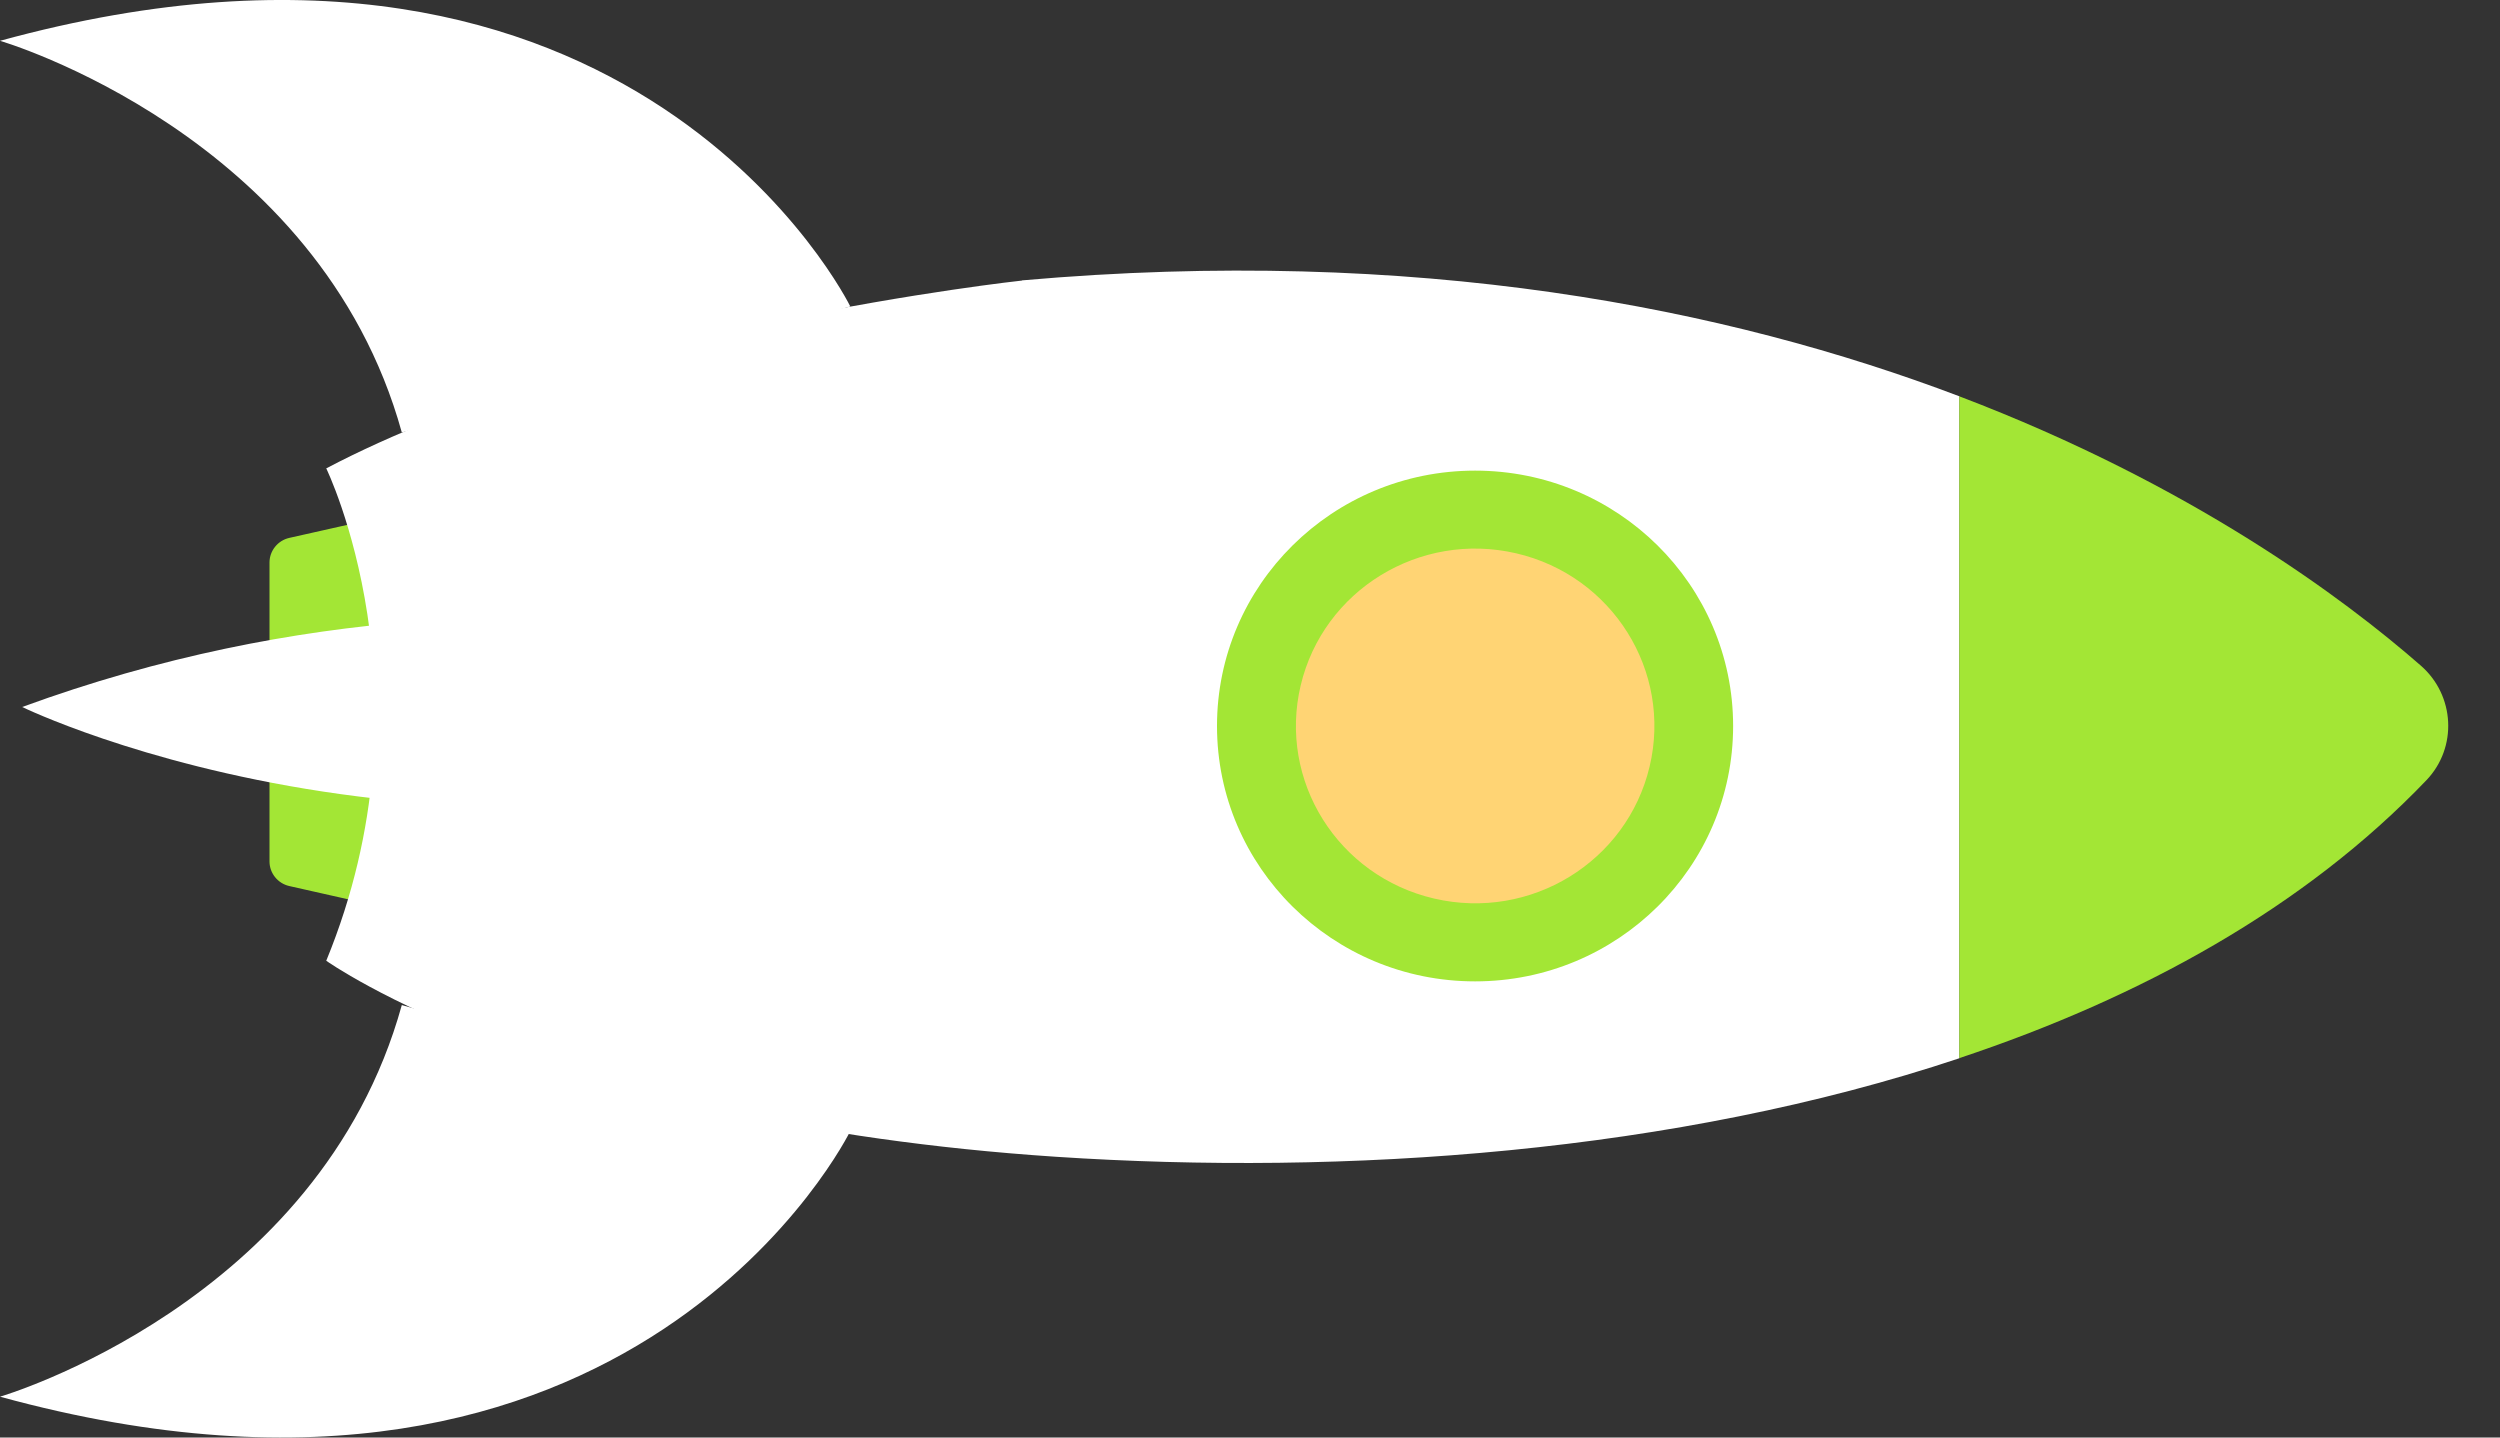
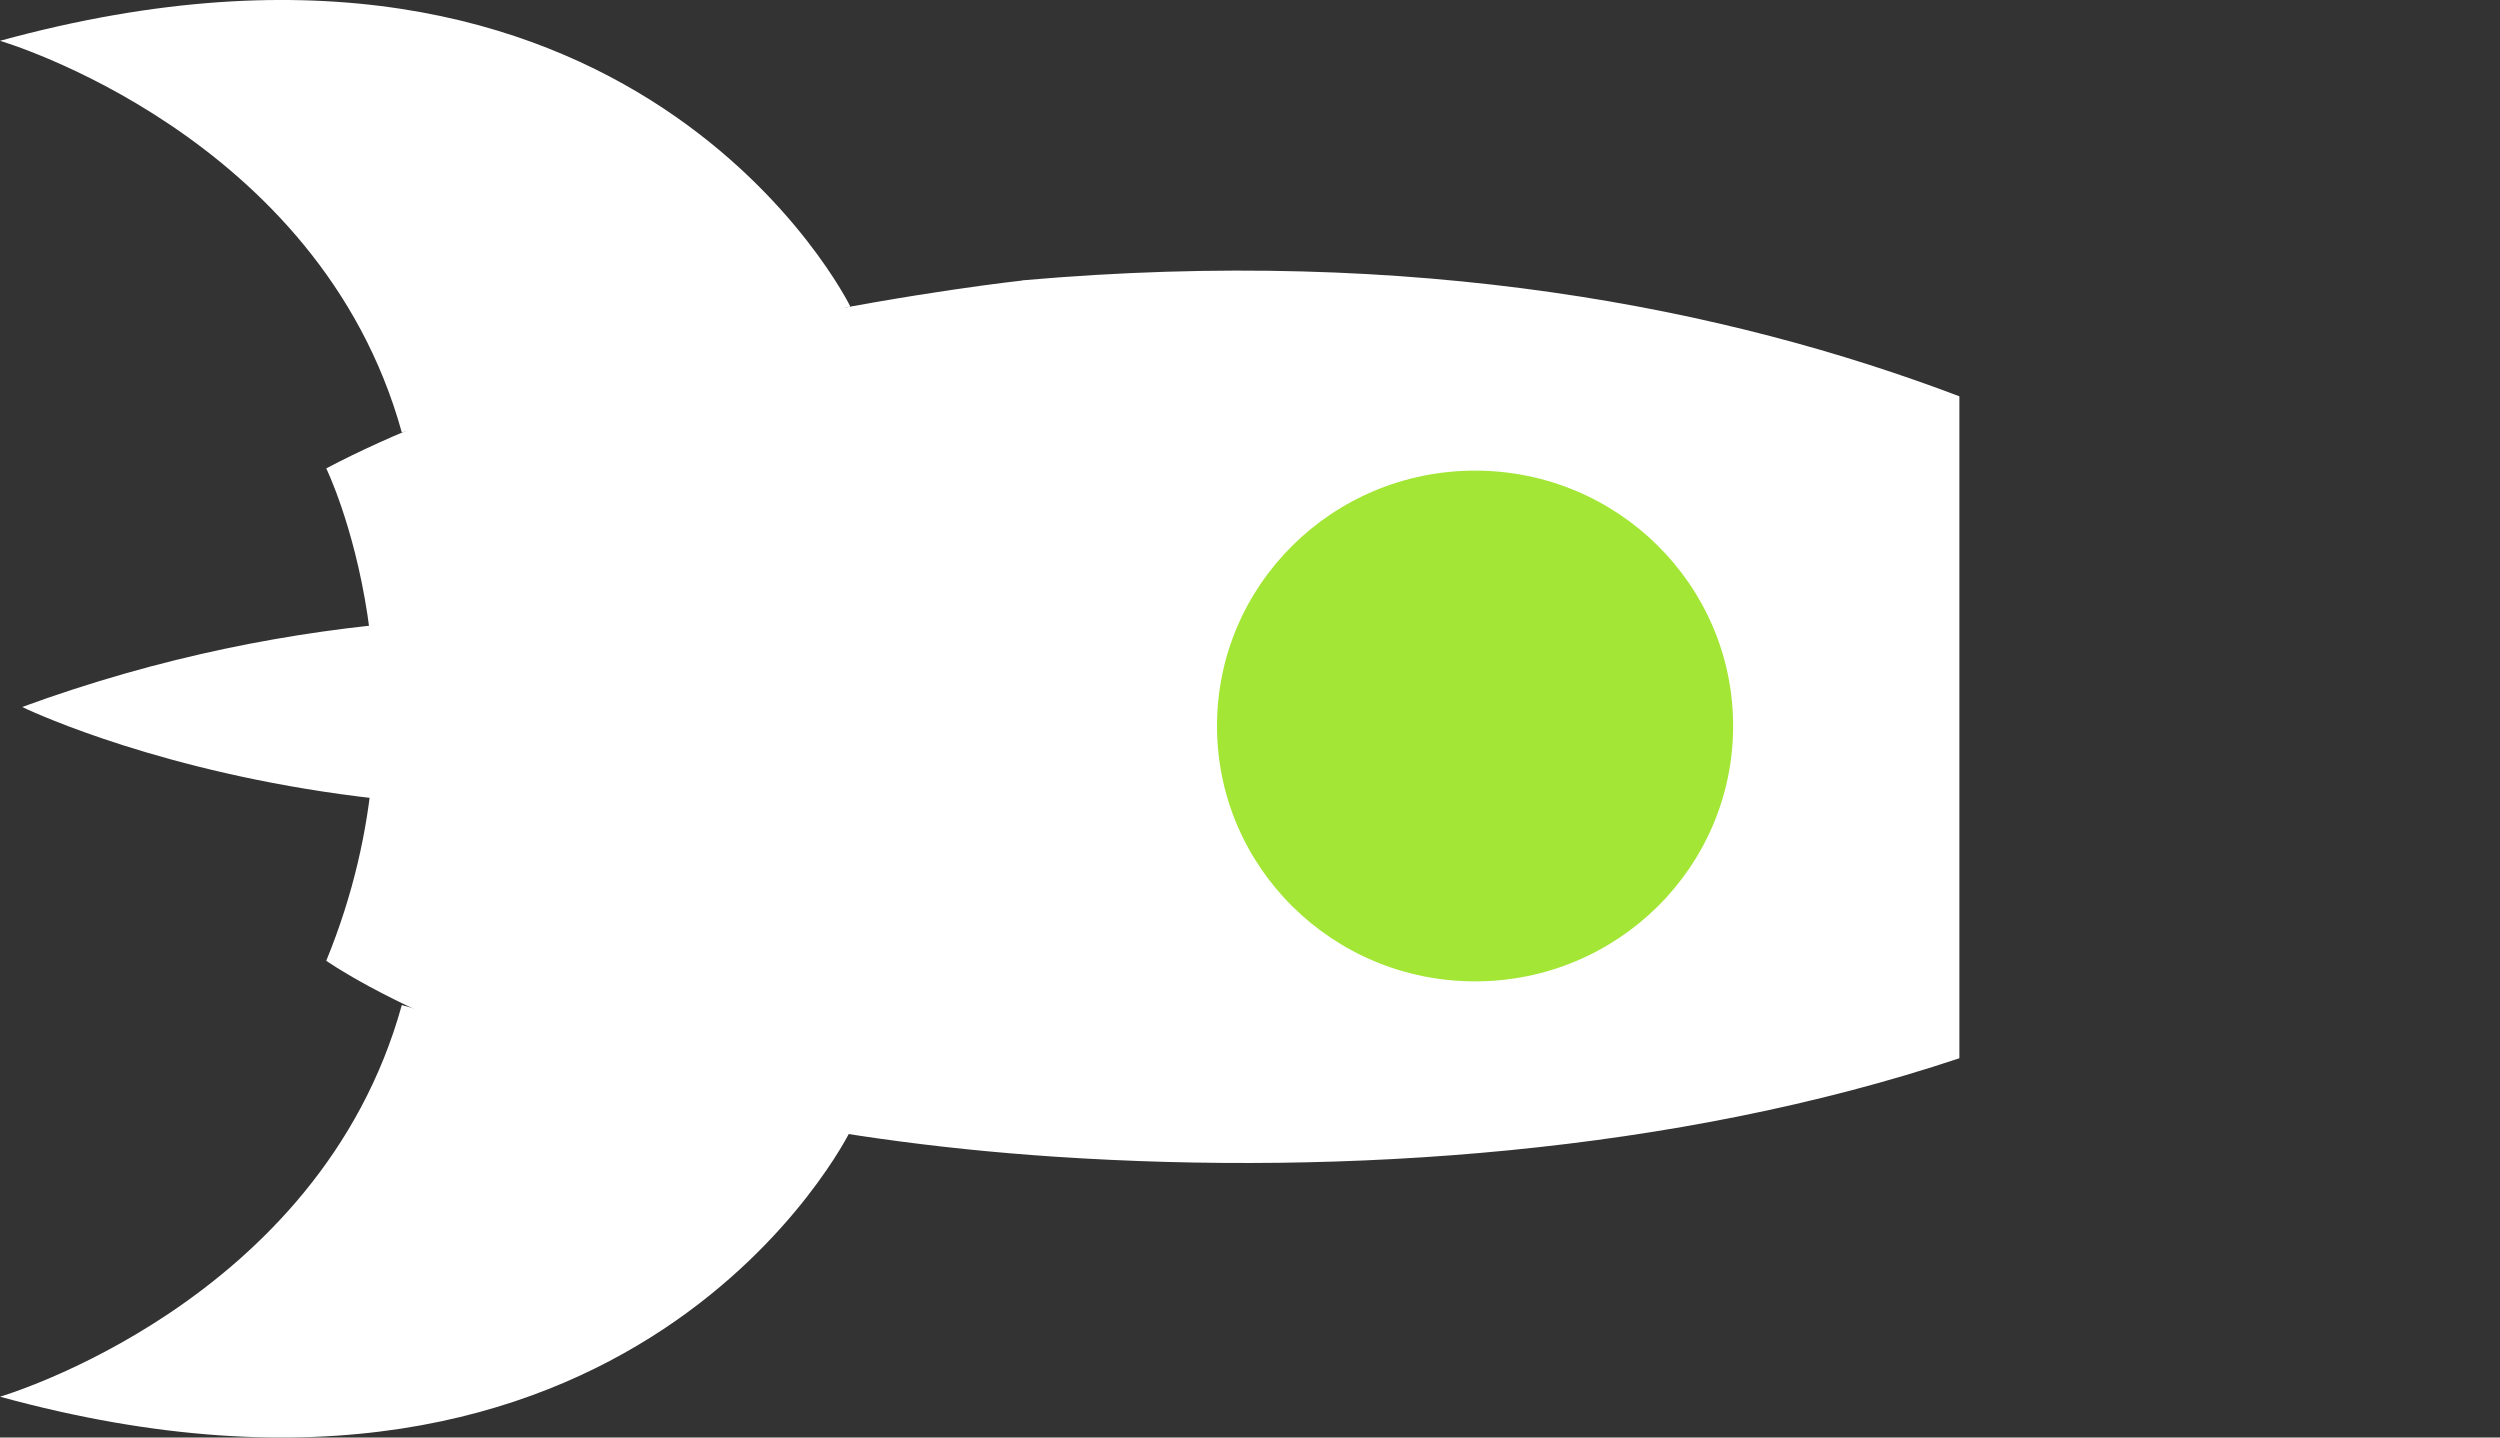
<svg xmlns="http://www.w3.org/2000/svg" width="40" height="23" viewBox="0 0 40 23" fill="none">
  <rect x="0" y="0" width="40" height="23" fill="#333333" stroke="none" />
  <path d="M13.605 4.904C13.605 4.904 10.162 -2.135 -0 0.653C-0 0.653 5.107 2.142 6.429 6.919L13.603 4.904L13.605 4.904Z" fill="white" />
  <path d="M13.605 18.096C13.605 18.096 10.162 25.135 -0 22.347C-0 22.347 5.107 20.858 6.429 16.081L13.603 18.096L13.605 18.096Z" fill="white" />
-   <path d="M4.312 13.785L4.312 9C4.312 8.812 4.445 8.647 4.63 8.606L5.801 8.343C6.056 8.286 6.299 8.477 6.299 8.737L6.299 14.046C6.299 14.306 6.056 14.497 5.801 14.441L4.63 14.177C4.445 14.136 4.312 13.971 4.312 13.783L4.312 13.785Z" fill="#A3E635" />
  <path d="M16.352 4.489C16.352 4.489 9.537 5.224 5.22 7.494C5.22 7.494 6.975 11.098 5.22 15.372C5.22 15.372 8.862 17.974 16.891 18.508C21.519 18.815 26.8 18.449 31.35 16.932L31.35 6.341C27.642 4.933 22.663 3.929 16.352 4.486L16.352 4.489Z" fill="white" />
-   <path d="M38.732 10.649C37.514 9.584 35.074 7.757 31.349 6.341L31.349 16.93C34.261 15.96 36.873 14.521 38.823 12.483C39.323 11.959 39.279 11.126 38.732 10.649Z" fill="#A3E635" />
  <path d="M16.68 11.312C16.68 11.312 9.221 8.065 0.355 11.312C0.355 11.312 7.753 14.921 16.68 11.312Z" fill="white" />
  <path d="M19.472 11.616C19.472 13.873 21.32 15.702 23.601 15.702C25.882 15.702 27.73 13.873 27.73 11.616C27.73 9.36 25.882 7.53 23.601 7.53C21.32 7.53 19.472 9.36 19.472 11.616Z" fill="#A3E635" />
-   <path d="M22.947 14.377C24.489 14.736 26.032 13.79 26.394 12.264C26.756 10.739 25.8 9.211 24.259 8.853C22.717 8.495 21.173 9.441 20.811 10.966C20.449 12.492 21.405 14.019 22.947 14.377Z" fill="#FFD474" />
</svg>